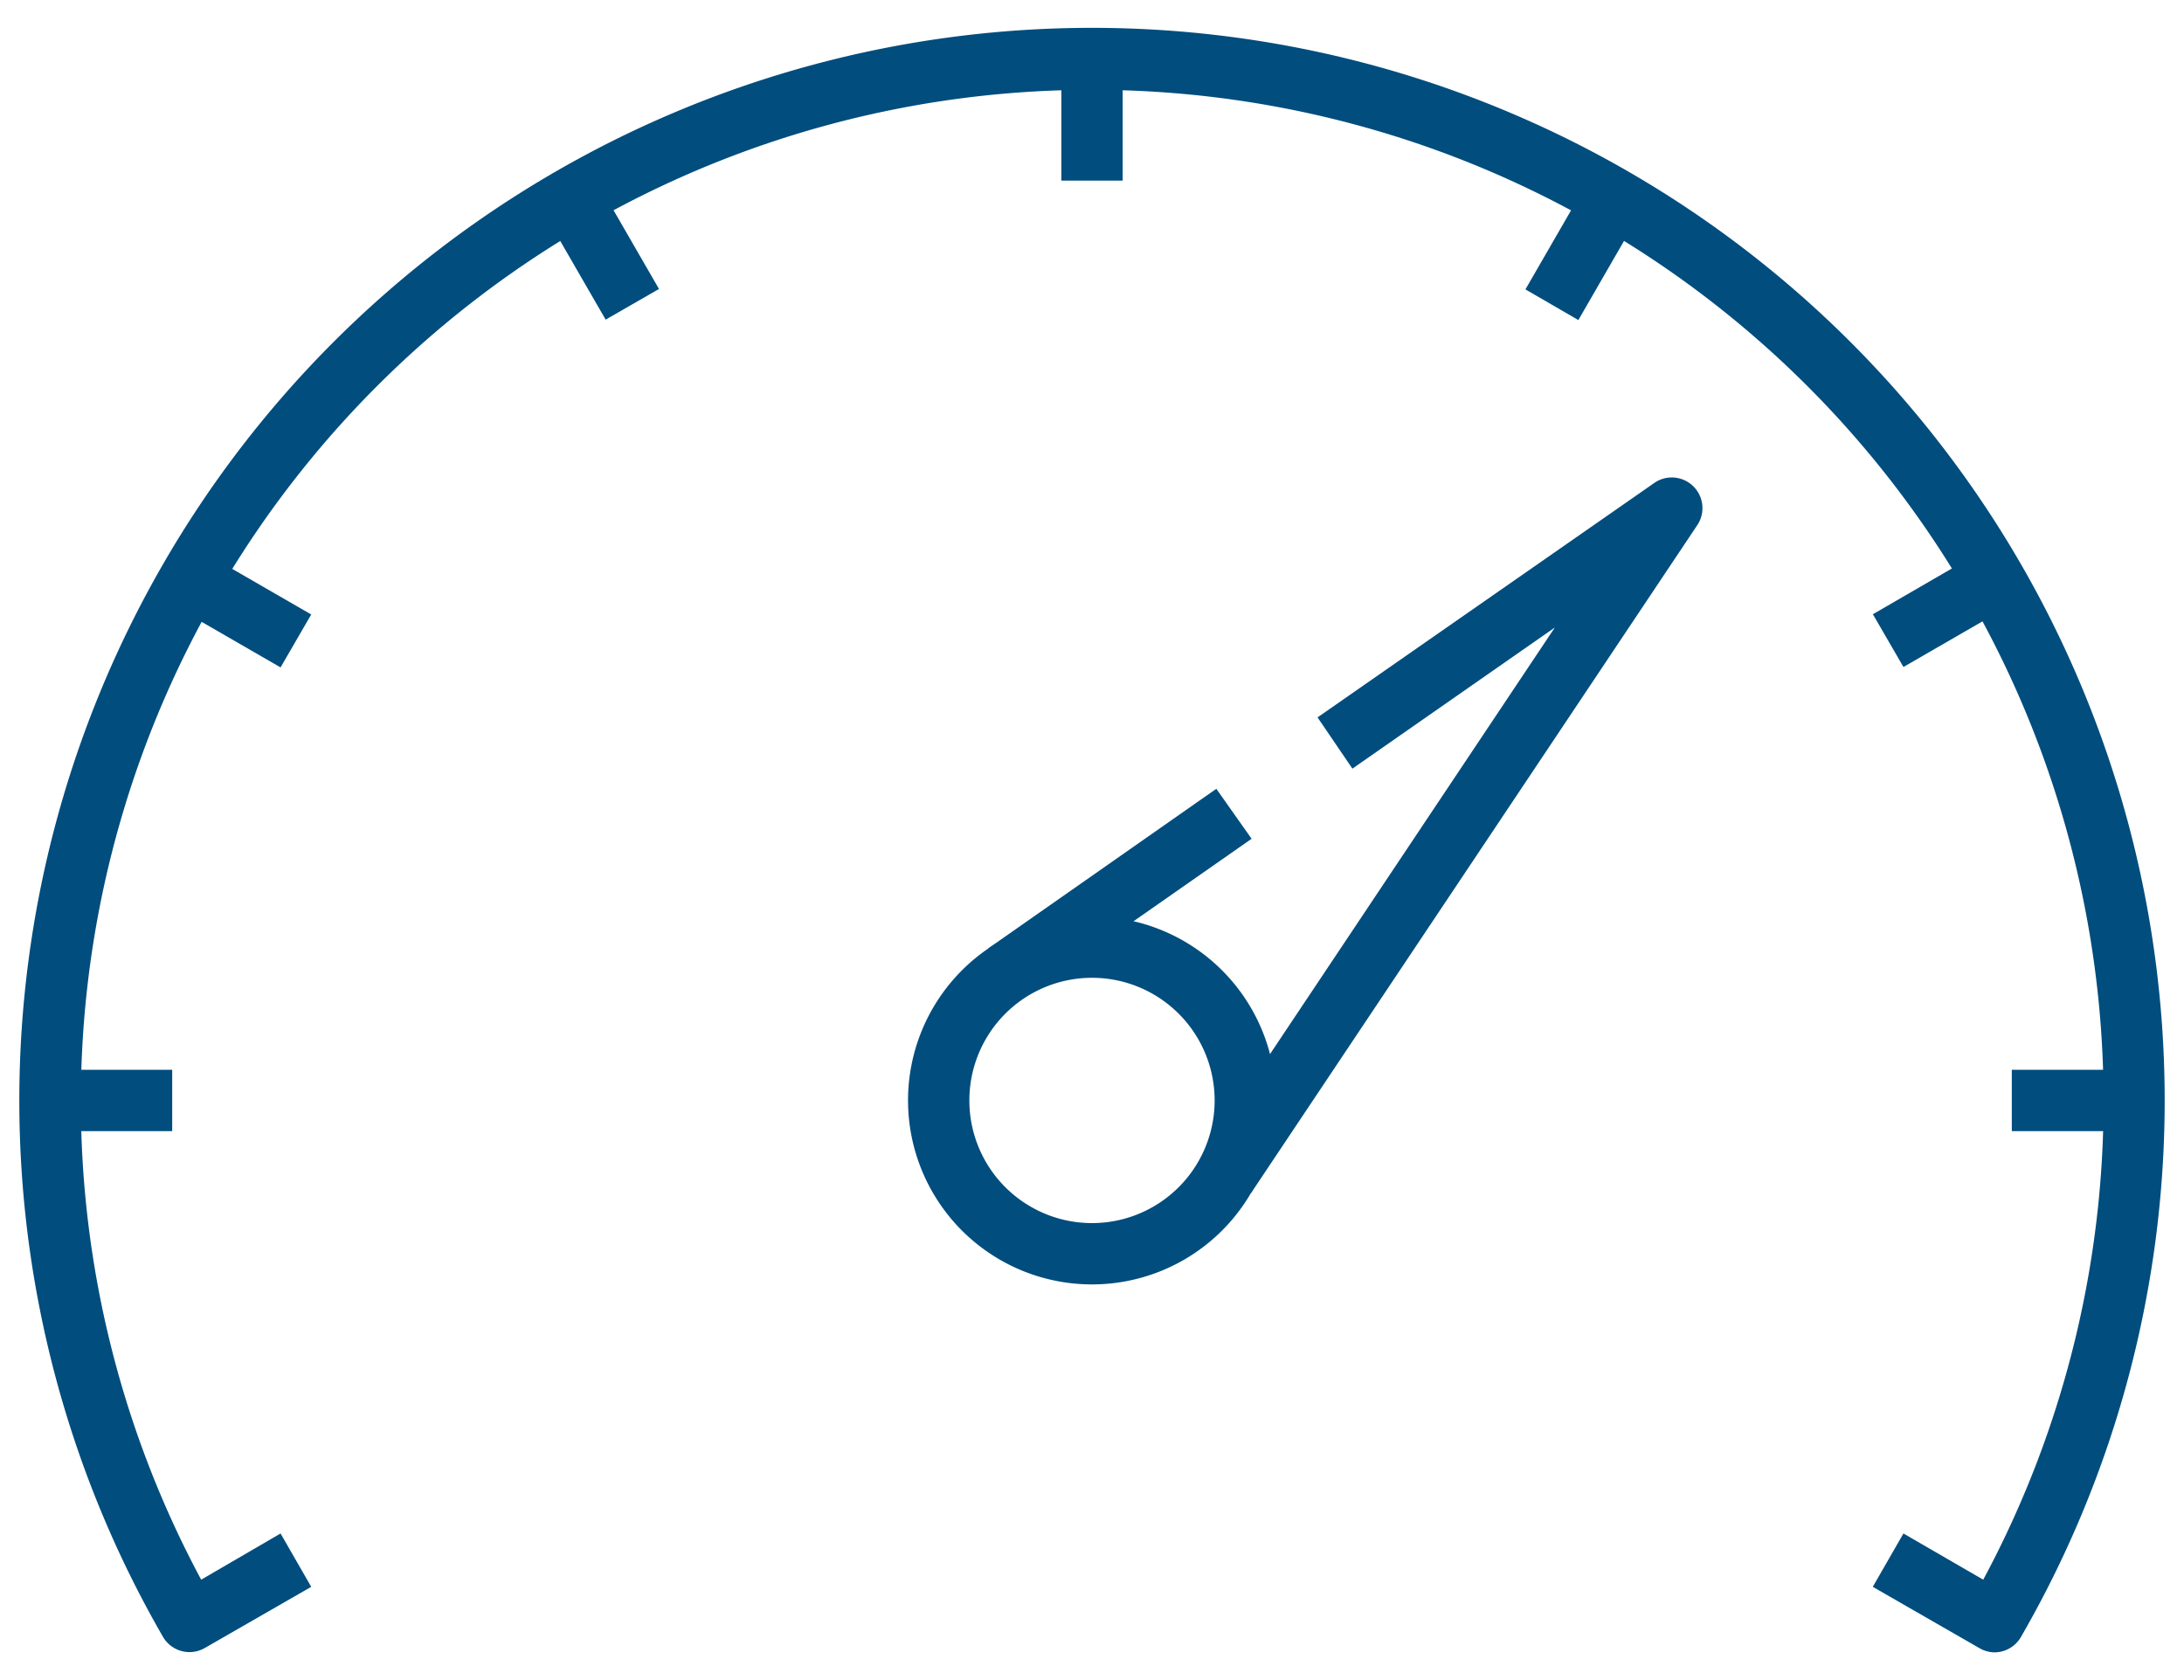
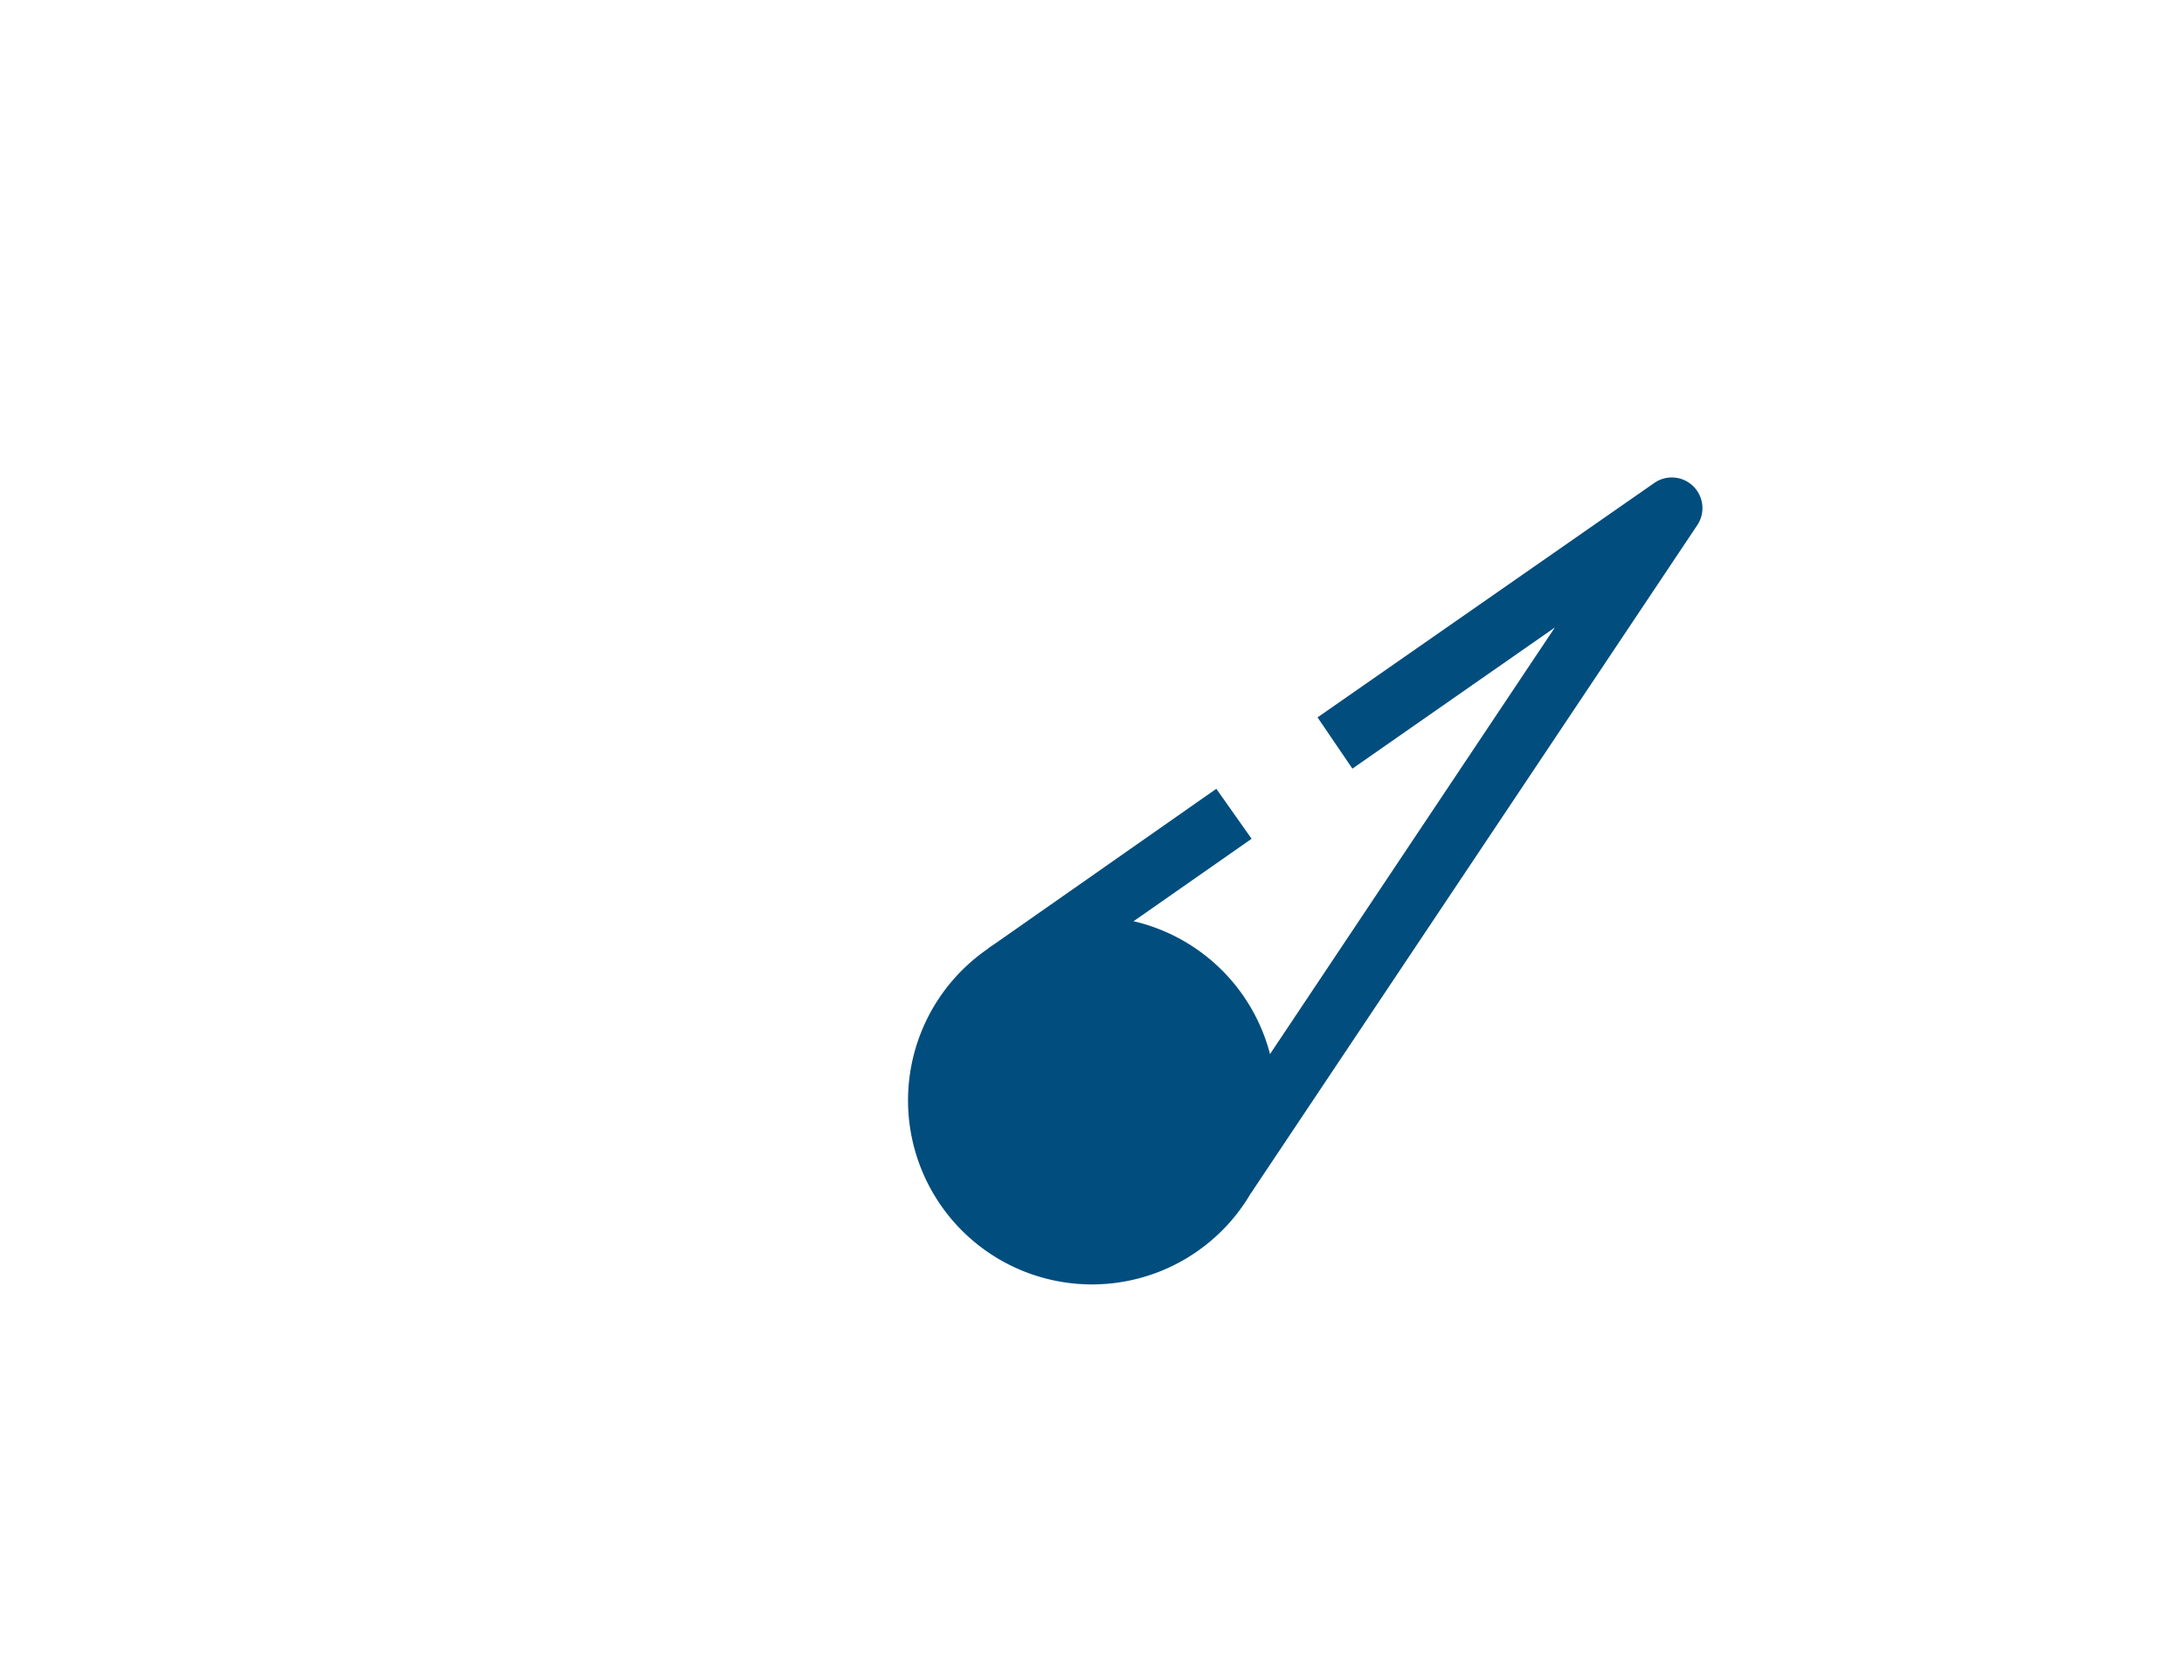
<svg xmlns="http://www.w3.org/2000/svg" viewBox="0 0 52 40" fill="none">
-   <path d="M25.27 1.4h1.46V4.3h-1.46V1.4ZM12.96 5.08l1.27-.73 1.46 2.53-1.27.73-1.46-2.53ZM4.15 14.43l.73-1.26 2.53 1.46-.73 1.26-2.53-1.46ZM1.19 25.47H4.1v1.46H1.19v-1.46ZM36.32 6.89l1.46-2.53 1.26.73-1.46 2.53-1.26-.73ZM44.6 14.62l2.52-1.46.73 1.26-2.53 1.46-.73-1.26ZM47.9 25.47h2.91v1.46H47.9v-1.46Z" fill="#004D7E" />
-   <path d="M47.49 39.34a.73.73 0 0 1-.36-.1l-2.54-1.46.73-1.27 1.9 1.1a24.08 24.08 0 1 0-42.43 0l1.89-1.1.73 1.27-2.54 1.46a.73.73 0 0 1-.99-.27 25.54 25.54 0 1 1 44.24 0 .73.73 0 0 1-.63.37Z" fill="#004D7E" />
-   <path d="M26 30.58a4.38 4.38 0 1 1 0-8.76 4.38 4.38 0 0 1 0 8.76Zm0-7.3a2.92 2.92 0 1 0 0 5.84 2.92 2.92 0 0 0 0-5.84Z" fill="#004D7E" />
+   <path d="M26 30.58a4.38 4.38 0 1 1 0-8.76 4.38 4.38 0 0 1 0 8.76Zm0-7.3Z" fill="#004D7E" />
  <path d="m29.79 28.4-1.21-.82 8.44-12.64-4.82 3.36-.83-1.22 8.03-5.59a.73.73 0 0 1 1.02 1L29.79 28.4ZM23.53 22.58l5.43-3.8.84 1.19-5.44 3.8-.83-1.2Z" fill="#004D7E" />
</svg>